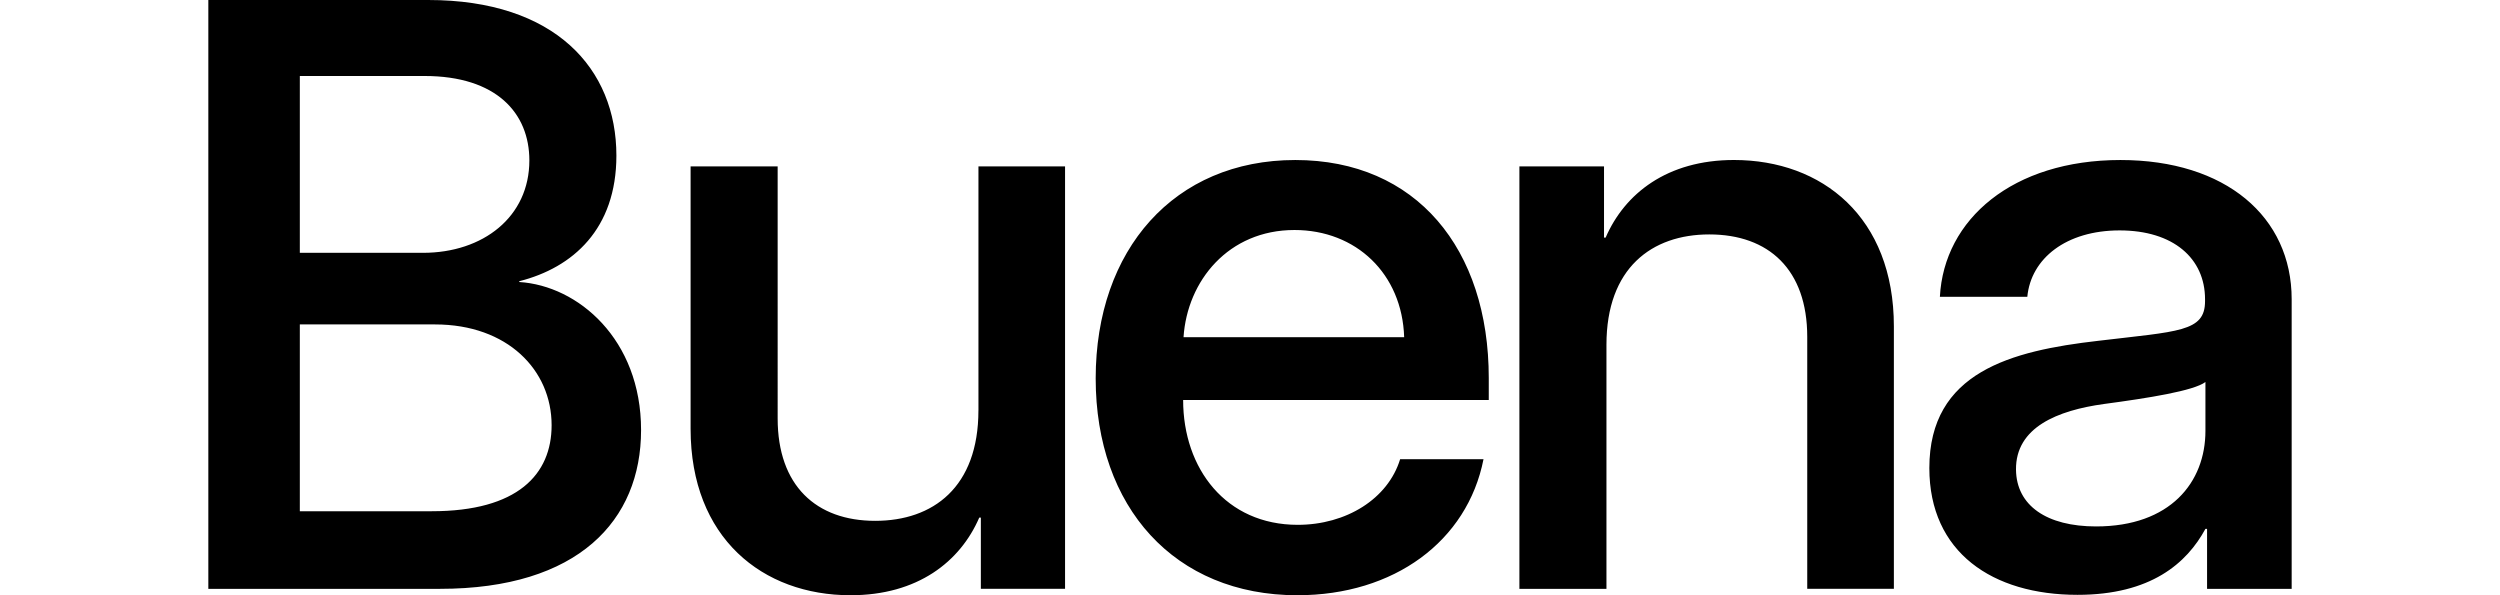
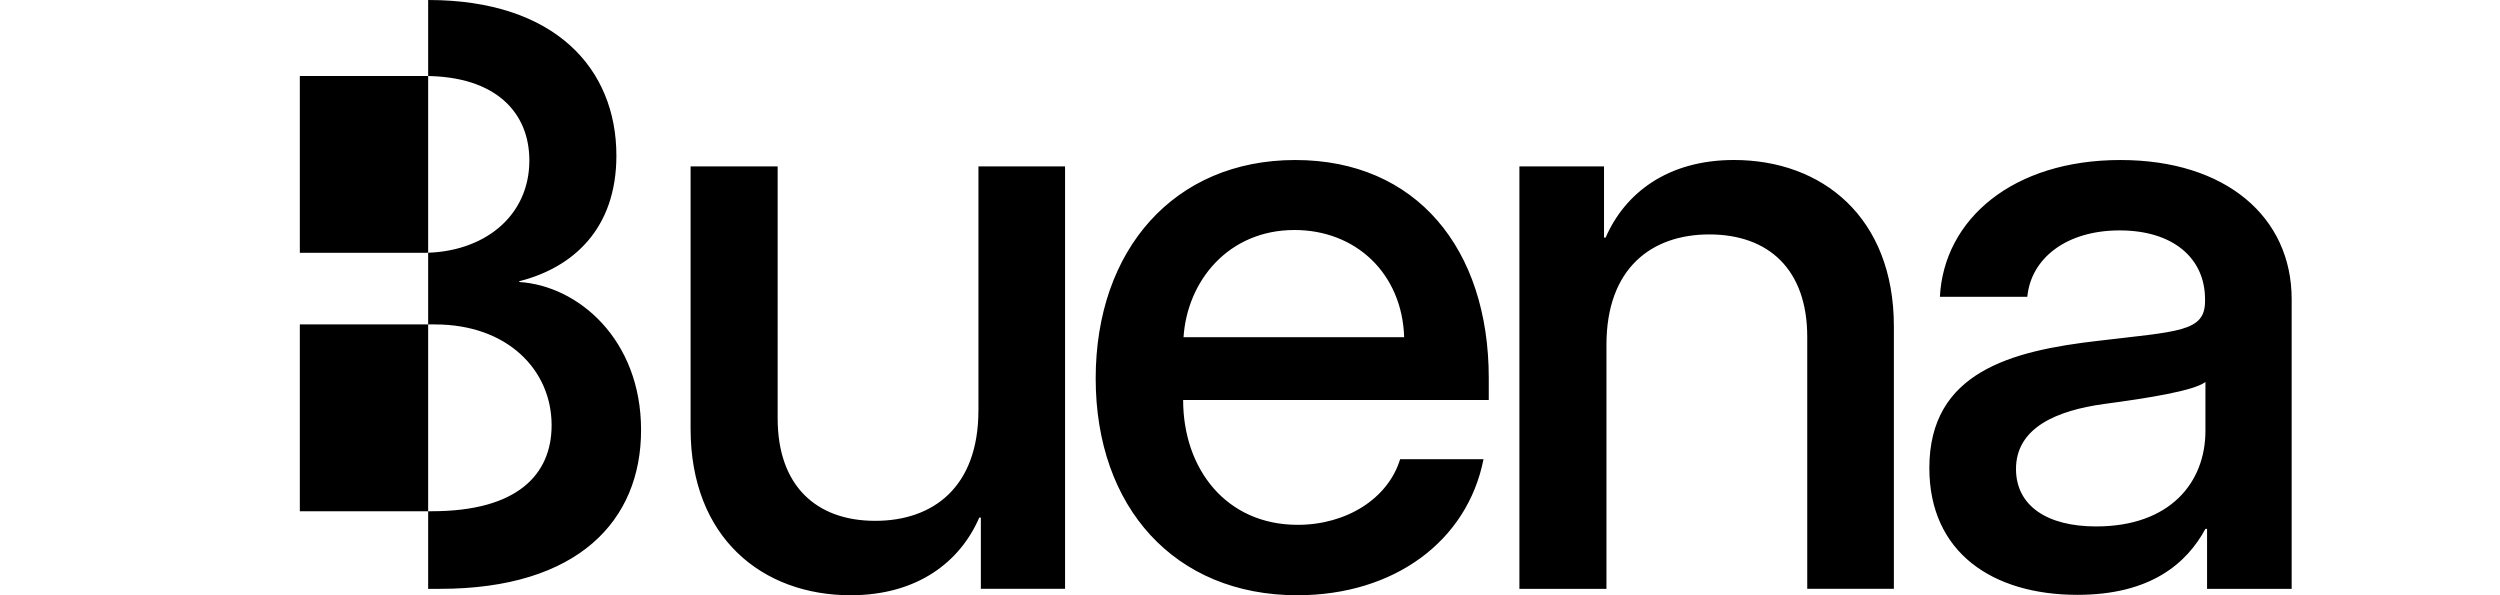
<svg xmlns="http://www.w3.org/2000/svg" height="20" fill="oklch(0.216 0.006 56.043)" viewBox="0 0 84 24">
-   <path d="M0 23.742h9.336c5.583 0 8.112-2.758 8.112-6.403 0-3.662-2.546-5.823-4.912-5.968v-.032c2.17-.549 3.917-2.113 3.917-5.065 0-3.5-2.465-6.274-7.59-6.274H0v23.742Zm3.689-3.13v-7.531H9.14c2.922 0 4.701 1.838 4.701 4.064 0 1.984-1.37 3.468-4.831 3.468H3.689Zm0-10.418v-7.13h5.027c2.905 0 4.228 1.5 4.228 3.404 0 2.274-1.861 3.726-4.293 3.726H3.689Zm27.361 6.354c0 3.097-1.828 4.452-4.162 4.452-2.383 0-3.933-1.42-3.933-4.129V6.71h-3.51v10.58c0 4.404 2.906 6.71 6.448 6.71 2.71 0 4.423-1.355 5.19-3.129h.065v2.87h3.395V6.71h-3.492v9.838ZM43.907 24c3.901 0 6.855-2.177 7.508-5.484h-3.362c-.49 1.597-2.171 2.645-4.13 2.645-2.889 0-4.619-2.258-4.619-5.032h12.323v-.887c0-5.21-2.921-8.79-7.802-8.79-4.88 0-8.047 3.613-8.047 8.806 0 5.194 3.183 8.742 8.129 8.742ZM39.32 13.597c.147-2.274 1.812-4.323 4.473-4.323 2.48 0 4.342 1.758 4.423 4.323H39.32Zm17.052.306c0-3.097 1.828-4.451 4.146-4.451 2.399 0 3.95 1.419 3.95 4.129v10.16h3.493v-10.58c0-4.403-2.89-6.71-6.448-6.71-2.693 0-4.407 1.355-5.174 3.13h-.065V6.71h-3.412v17.032h3.51v-9.839Zm18.993 10.081c2.955 0 4.407-1.274 5.158-2.661h.066v2.419H84V12.064c0-3.322-2.66-5.612-6.904-5.612-4.342 0-7.117 2.387-7.28 5.516h3.525c.147-1.549 1.568-2.678 3.722-2.678 2.17 0 3.444 1.13 3.444 2.775v.08c0 1.242-1.077 1.21-4.31 1.597-3.508.403-6.806 1.258-6.806 5.129 0 3.403 2.547 5.113 5.974 5.113Zm.751-2.758c-1.991 0-3.215-.839-3.231-2.29-.017-1.71 1.68-2.388 3.541-2.646 1.812-.242 3.624-.532 4.097-.887v1.968c0 2.08-1.42 3.855-4.407 3.855Z" />
+   <path d="M0 23.742h9.336c5.583 0 8.112-2.758 8.112-6.403 0-3.662-2.546-5.823-4.912-5.968v-.032c2.17-.549 3.917-2.113 3.917-5.065 0-3.5-2.465-6.274-7.59-6.274v23.742Zm3.689-3.13v-7.531H9.14c2.922 0 4.701 1.838 4.701 4.064 0 1.984-1.37 3.468-4.831 3.468H3.689Zm0-10.418v-7.13h5.027c2.905 0 4.228 1.5 4.228 3.404 0 2.274-1.861 3.726-4.293 3.726H3.689Zm27.361 6.354c0 3.097-1.828 4.452-4.162 4.452-2.383 0-3.933-1.42-3.933-4.129V6.71h-3.51v10.58c0 4.404 2.906 6.71 6.448 6.71 2.71 0 4.423-1.355 5.19-3.129h.065v2.87h3.395V6.71h-3.492v9.838ZM43.907 24c3.901 0 6.855-2.177 7.508-5.484h-3.362c-.49 1.597-2.171 2.645-4.13 2.645-2.889 0-4.619-2.258-4.619-5.032h12.323v-.887c0-5.21-2.921-8.79-7.802-8.79-4.88 0-8.047 3.613-8.047 8.806 0 5.194 3.183 8.742 8.129 8.742ZM39.32 13.597c.147-2.274 1.812-4.323 4.473-4.323 2.48 0 4.342 1.758 4.423 4.323H39.32Zm17.052.306c0-3.097 1.828-4.451 4.146-4.451 2.399 0 3.95 1.419 3.95 4.129v10.16h3.493v-10.58c0-4.403-2.89-6.71-6.448-6.71-2.693 0-4.407 1.355-5.174 3.13h-.065V6.71h-3.412v17.032h3.51v-9.839Zm18.993 10.081c2.955 0 4.407-1.274 5.158-2.661h.066v2.419H84V12.064c0-3.322-2.66-5.612-6.904-5.612-4.342 0-7.117 2.387-7.28 5.516h3.525c.147-1.549 1.568-2.678 3.722-2.678 2.17 0 3.444 1.13 3.444 2.775v.08c0 1.242-1.077 1.21-4.31 1.597-3.508.403-6.806 1.258-6.806 5.129 0 3.403 2.547 5.113 5.974 5.113Zm.751-2.758c-1.991 0-3.215-.839-3.231-2.29-.017-1.71 1.68-2.388 3.541-2.646 1.812-.242 3.624-.532 4.097-.887v1.968c0 2.08-1.42 3.855-4.407 3.855Z" />
</svg>